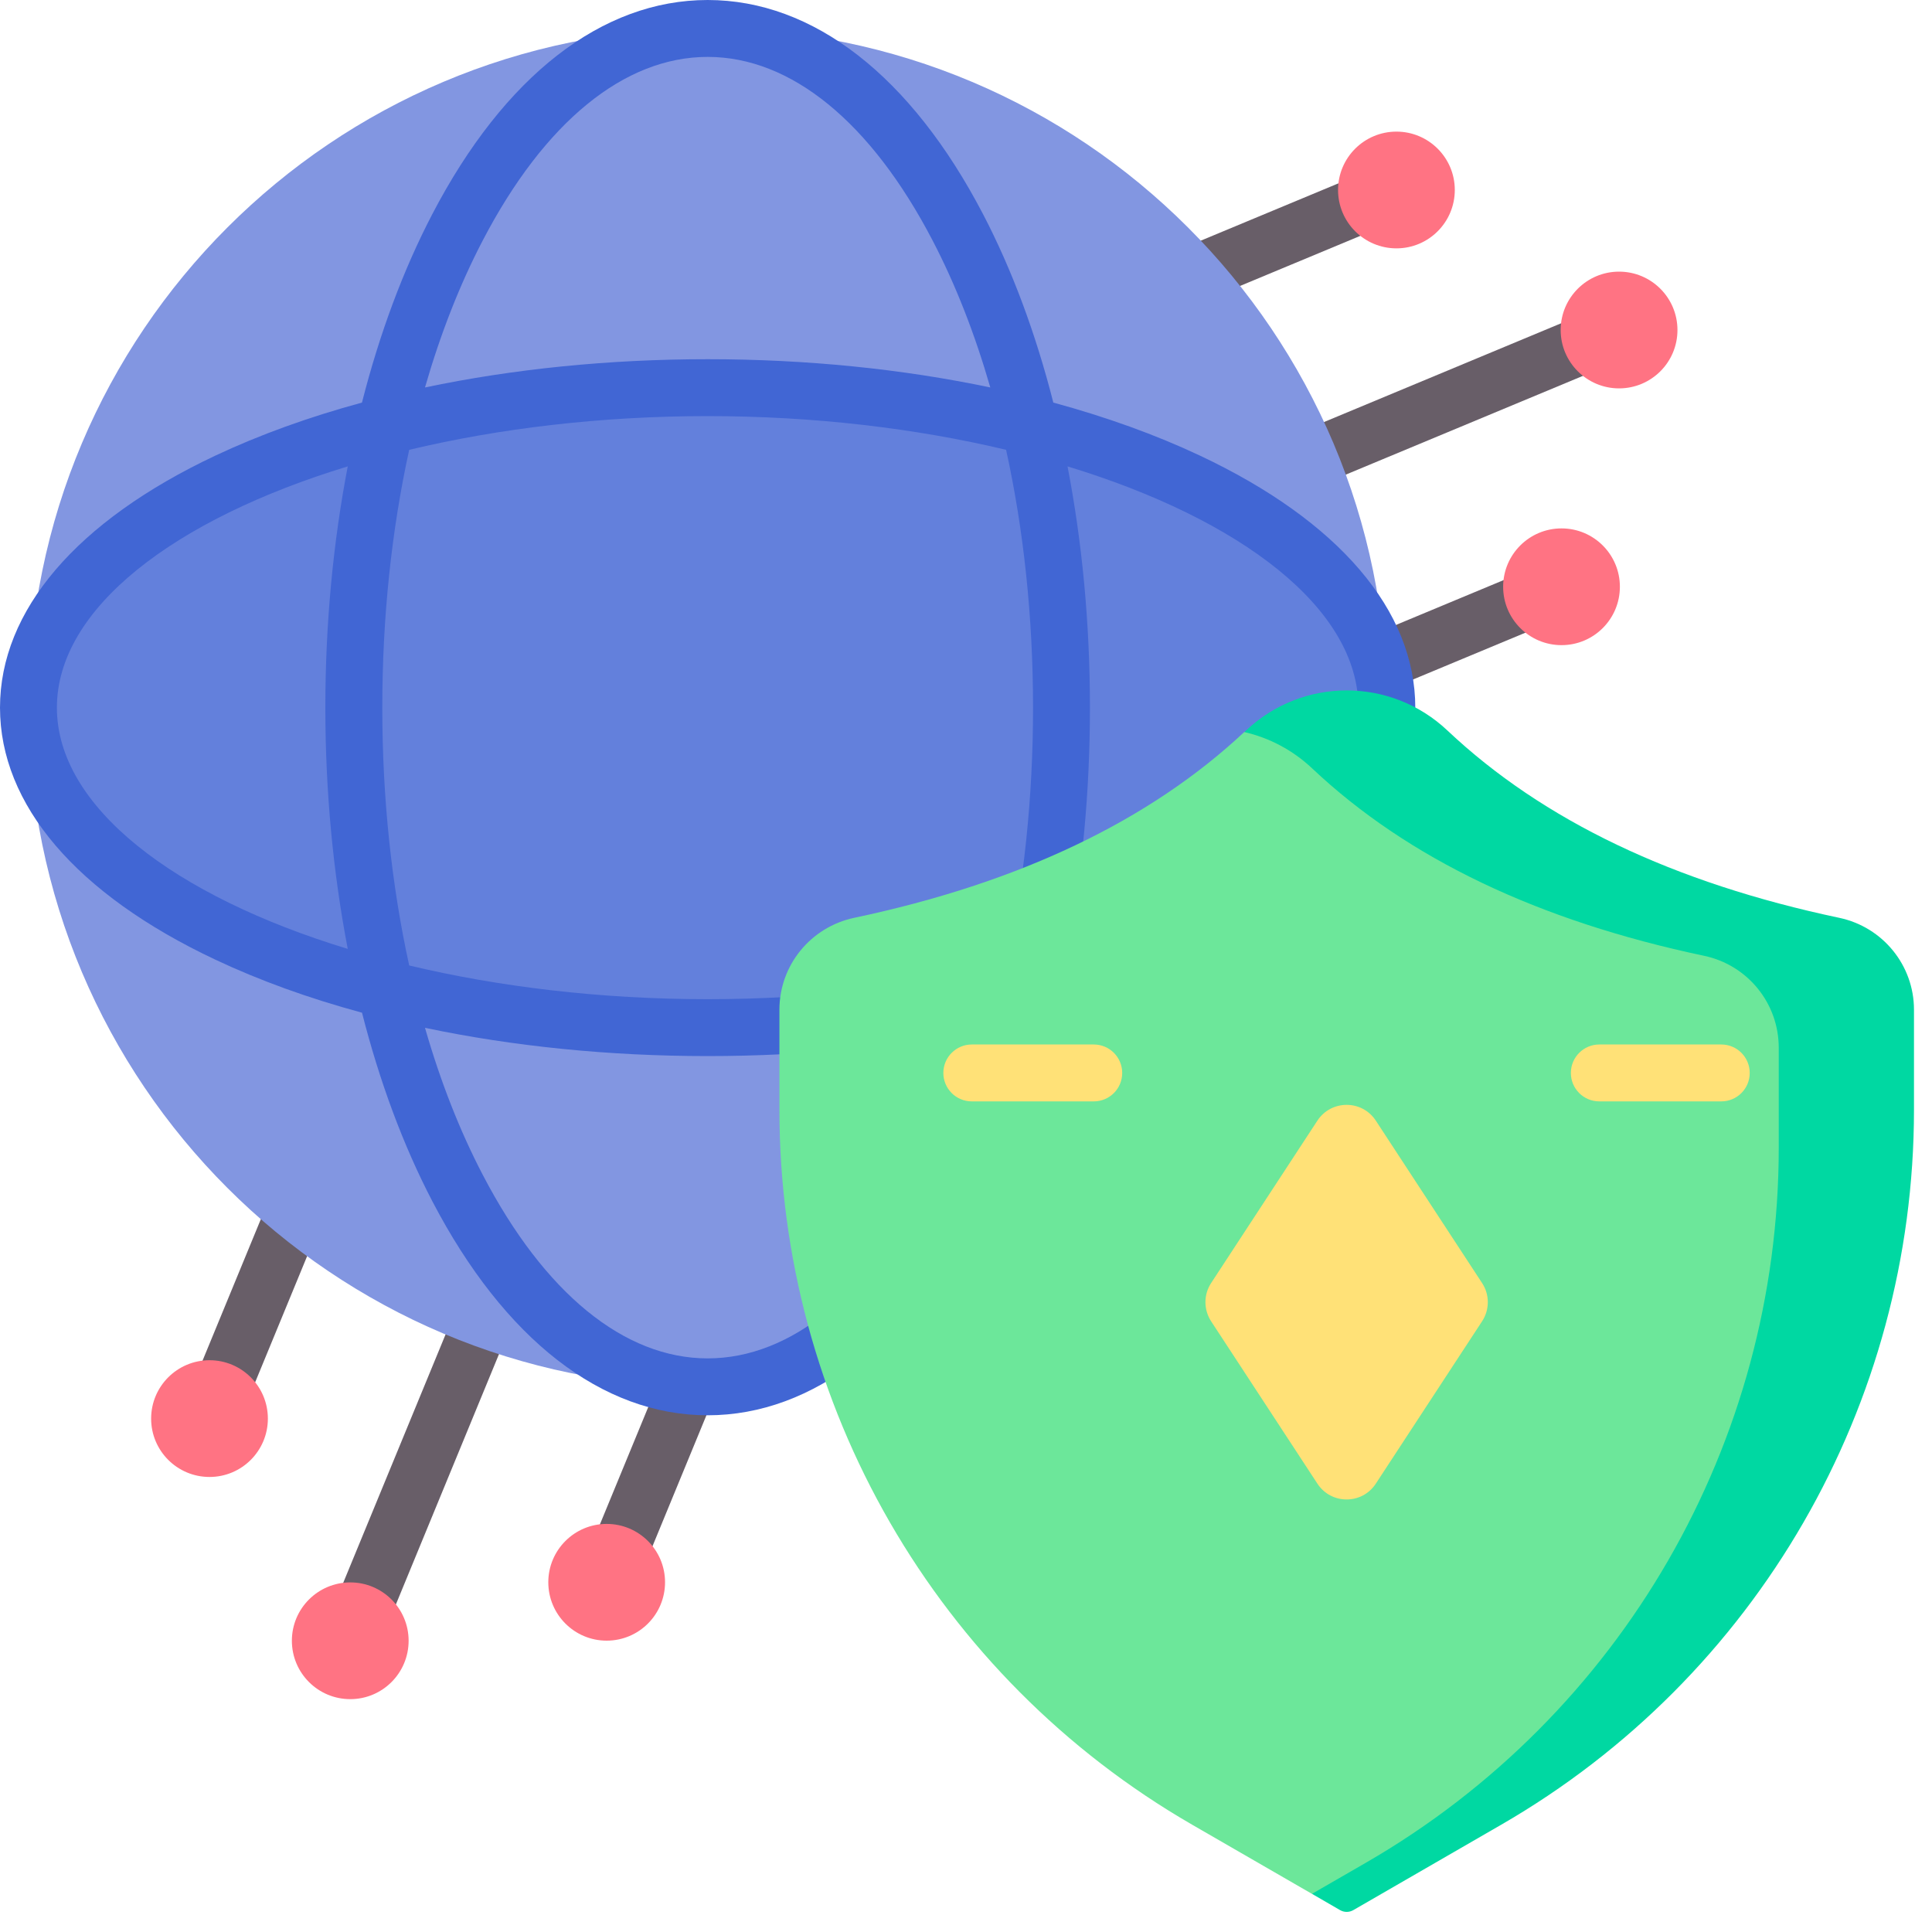
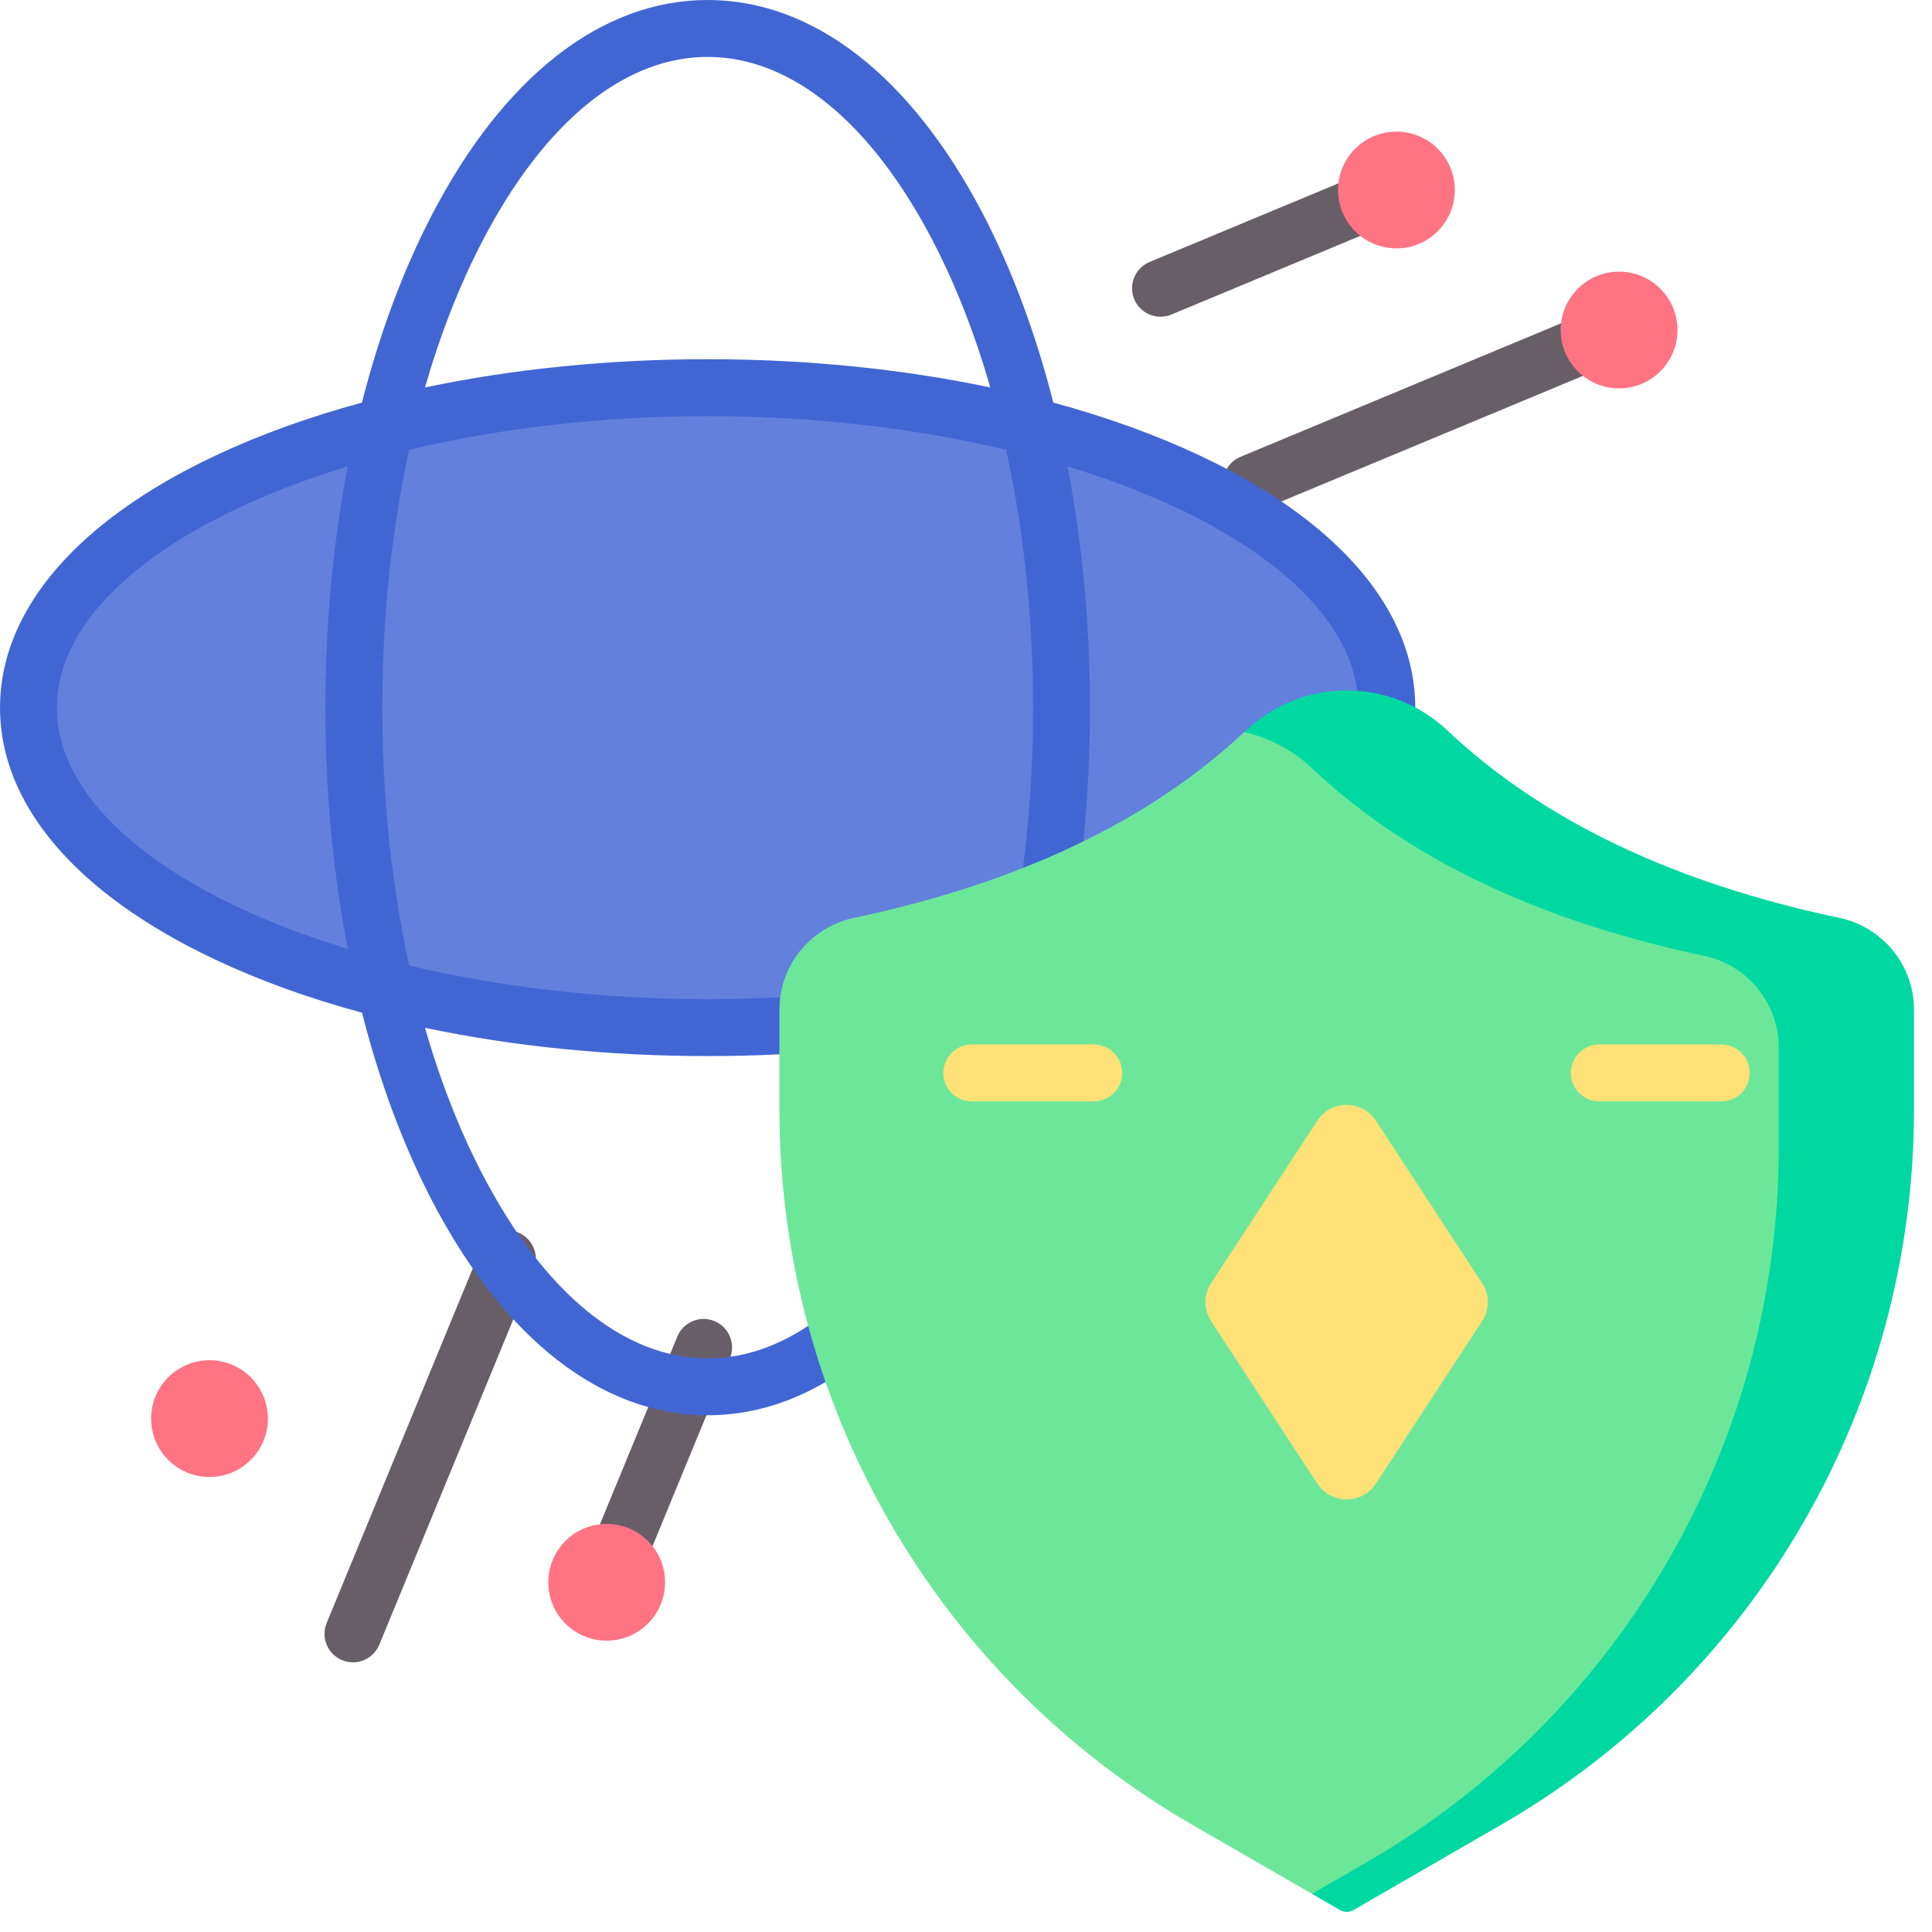
<svg xmlns="http://www.w3.org/2000/svg" width="40" height="40" viewBox="0 0 40 40" fill="none">
  <path d="M25.91 10.591C25.679 10.591 25.46 10.455 25.366 10.229C25.241 9.928 25.383 9.583 25.683 9.458L32.872 6.464C33.172 6.339 33.517 6.481 33.642 6.782C33.767 7.082 33.625 7.427 33.325 7.552L26.136 10.546C26.062 10.577 25.985 10.591 25.91 10.591Z" fill="#685E68" />
  <path d="M33.521 8.041C34.189 8.041 34.73 7.5 34.73 6.833C34.73 6.165 34.189 5.624 33.521 5.624C32.854 5.624 32.312 6.165 32.312 6.833C32.312 7.5 32.854 8.041 33.521 8.041Z" fill="#FF7383" />
  <path d="M24.027 6.557C23.796 6.557 23.577 6.421 23.483 6.195C23.358 5.894 23.5 5.549 23.8 5.424L28.434 3.495C28.734 3.37 29.079 3.512 29.204 3.812C29.329 4.112 29.187 4.457 28.887 4.582L24.253 6.512C24.179 6.543 24.102 6.557 24.027 6.557Z" fill="#685E68" />
  <path d="M28.912 5.142C29.579 5.142 30.12 4.601 30.12 3.933C30.12 3.266 29.579 2.725 28.912 2.725C28.244 2.725 27.703 3.266 27.703 3.933C27.703 4.601 28.244 5.142 28.912 5.142Z" fill="#FF7383" />
-   <path d="M27.593 14.711C27.363 14.711 27.144 14.575 27.049 14.348C26.924 14.048 27.066 13.703 27.367 13.578L31.71 11.769C32.011 11.644 32.355 11.786 32.48 12.086C32.605 12.387 32.464 12.732 32.163 12.857L27.82 14.666C27.746 14.696 27.669 14.711 27.593 14.711Z" fill="#685E68" />
-   <path d="M32.33 13.357C32.997 13.357 33.538 12.816 33.538 12.148C33.538 11.481 32.997 10.94 32.33 10.94C31.662 10.94 31.121 11.481 31.121 12.148C31.121 12.816 31.662 13.357 32.33 13.357Z" fill="#FF7383" />
  <path d="M7.308 34.417C7.233 34.417 7.157 34.402 7.084 34.372C6.783 34.248 6.639 33.904 6.763 33.603L9.962 25.839C10.085 25.538 10.43 25.395 10.731 25.519C11.031 25.643 11.175 25.987 11.051 26.288L7.853 34.052C7.759 34.279 7.539 34.417 7.308 34.417Z" fill="#685E68" />
-   <path d="M7.252 35.179C7.919 35.179 8.46 34.638 8.46 33.97C8.46 33.303 7.919 32.762 7.252 32.762C6.584 32.762 6.043 33.303 6.043 33.97C6.043 34.638 6.584 35.179 7.252 35.179Z" fill="#FF7383" />
  <path d="M12.679 33.07C12.604 33.07 12.528 33.056 12.455 33.025C12.154 32.901 12.011 32.557 12.134 32.256L14.023 27.672C14.147 27.372 14.491 27.228 14.792 27.352C15.093 27.476 15.236 27.82 15.112 28.121L13.224 32.705C13.13 32.932 12.91 33.07 12.679 33.07Z" fill="#685E68" />
  <path d="M12.56 33.968C13.228 33.968 13.769 33.427 13.769 32.759C13.769 32.092 13.228 31.551 12.56 31.551C11.893 31.551 11.352 32.092 11.352 32.759C11.352 33.427 11.893 33.968 12.56 33.968Z" fill="#FF7383" />
-   <path d="M4.362 29.895C4.288 29.895 4.212 29.881 4.138 29.851C3.837 29.727 3.694 29.383 3.818 29.082L5.884 24.068C6.007 23.767 6.352 23.624 6.653 23.748C6.953 23.872 7.097 24.216 6.973 24.517L4.907 29.53C4.814 29.758 4.594 29.895 4.362 29.895Z" fill="#685E68" />
  <path d="M4.338 30.579C5.005 30.579 5.546 30.038 5.546 29.371C5.546 28.703 5.005 28.162 4.338 28.162C3.67 28.162 3.129 28.703 3.129 29.371C3.129 30.038 3.67 30.579 4.338 30.579Z" fill="#FF7383" />
-   <path d="M14.652 28.714C22.418 28.714 28.714 22.418 28.714 14.652C28.714 6.886 22.418 0.59 14.652 0.59C6.886 0.59 0.59 6.886 0.59 14.652C0.59 22.418 6.886 28.714 14.652 28.714Z" fill="#8296E1" />
  <path d="M14.652 21.276C22.418 21.276 28.714 18.31 28.714 14.651C28.714 10.992 22.418 8.026 14.652 8.026C6.886 8.026 0.59 10.992 0.59 14.651C0.59 18.31 6.886 21.276 14.652 21.276Z" fill="#6380DC" />
  <path d="M24.846 9.434C23.925 9 22.904 8.633 21.808 8.335C21.445 6.91 20.957 5.593 20.354 4.436C18.863 1.575 16.838 0 14.651 0C12.464 0 10.439 1.575 8.949 4.436C8.346 5.593 7.857 6.91 7.494 8.335C6.398 8.633 5.377 9 4.457 9.434C1.583 10.788 0 12.641 0 14.651C0 16.662 1.583 18.514 4.457 19.868C5.377 20.302 6.398 20.67 7.495 20.967C7.858 22.392 8.346 23.709 8.949 24.867C10.439 27.727 12.464 29.302 14.651 29.302C16.838 29.302 18.864 27.727 20.354 24.867C20.957 23.709 21.445 22.392 21.808 20.967C22.904 20.67 23.925 20.302 24.846 19.868C27.72 18.514 29.302 16.662 29.302 14.651C29.302 12.641 27.719 10.788 24.846 9.434ZM9.994 4.98C11.271 2.528 12.925 1.178 14.651 1.178C16.378 1.178 18.032 2.528 19.309 4.98C19.785 5.894 20.185 6.918 20.503 8.022C18.683 7.639 16.698 7.437 14.651 7.437C12.604 7.437 10.62 7.639 8.799 8.022C9.117 6.918 9.517 5.894 9.994 4.98ZM21.388 14.651C21.388 16.518 21.196 18.325 20.83 19.989C18.967 20.433 16.861 20.687 14.651 20.687C12.441 20.687 10.335 20.433 8.472 19.989C8.107 18.325 7.915 16.518 7.915 14.651C7.915 12.784 8.107 10.977 8.472 9.313C10.335 8.869 12.441 8.615 14.651 8.615C16.861 8.615 18.967 8.869 20.83 9.313C21.196 10.977 21.388 12.784 21.388 14.651ZM1.178 14.651C1.178 12.602 3.598 10.753 7.2 9.656C6.896 11.236 6.736 12.921 6.736 14.651C6.736 16.381 6.896 18.066 7.2 19.646C3.598 18.549 1.178 16.7 1.178 14.651ZM19.309 24.322C18.032 26.774 16.378 28.124 14.651 28.124C12.925 28.124 11.271 26.774 9.994 24.322C9.517 23.408 9.117 22.384 8.799 21.28C10.62 21.663 12.604 21.865 14.651 21.865C16.698 21.865 18.683 21.663 20.503 21.28C20.185 22.384 19.785 23.408 19.309 24.322ZM22.102 19.646C22.407 18.066 22.566 16.381 22.566 14.651C22.566 12.921 22.407 11.236 22.102 9.656C25.704 10.753 28.124 12.602 28.124 14.651C28.124 16.7 25.704 18.549 22.102 19.646Z" fill="#4166D4" />
  <path d="M28.221 38.994L30.517 37.632L34.953 33.884C34.953 33.884 37.158 29.084 37.197 29.072C37.236 29.058 38.209 23.442 38.209 23.442L37.729 19.94L35.394 18.669L30.804 16.749L28.312 15.478L26.648 14.985L25.761 15.156C23.785 17.004 21.09 18.283 17.687 19.002C16.785 19.193 16.137 19.983 16.137 20.905V22.977C16.137 29.083 19.394 34.726 24.683 37.779L27.162 39.21L28.221 38.994Z" fill="#6CE79A" />
  <path d="M38.082 19.003C34.655 18.28 31.945 16.99 29.966 15.123C28.794 14.018 26.971 14.018 25.799 15.123C25.787 15.134 25.774 15.145 25.762 15.156C26.272 15.274 26.759 15.524 27.166 15.908C29.146 17.776 31.856 19.066 35.282 19.789C36.182 19.979 36.827 20.771 36.827 21.691V23.763C36.827 29.869 33.569 35.511 28.281 38.565L27.163 39.21L27.745 39.547C27.83 39.596 27.934 39.596 28.019 39.547L31.081 37.779C36.369 34.726 39.627 29.084 39.627 22.977V20.905C39.627 19.986 38.982 19.194 38.082 19.003Z" fill="#00D8A2" />
  <path d="M27.275 30.717L25.075 27.356C24.918 27.115 24.918 26.804 25.075 26.564L27.275 23.202C27.561 22.766 28.2 22.766 28.485 23.202L30.685 26.564C30.843 26.804 30.843 27.115 30.685 27.356L28.485 30.717C28.2 31.154 27.561 31.154 27.275 30.717Z" fill="#FFE177" />
  <path d="M22.645 22.803H20.12C19.795 22.803 19.531 22.54 19.531 22.214C19.531 21.889 19.795 21.625 20.12 21.625H22.645C22.971 21.625 23.234 21.889 23.234 22.214C23.234 22.54 22.971 22.803 22.645 22.803Z" fill="#FFE177" />
  <path d="M35.637 22.803H33.112C32.787 22.803 32.523 22.54 32.523 22.214C32.523 21.889 32.787 21.625 33.112 21.625H35.637C35.963 21.625 36.226 21.889 36.226 22.214C36.226 22.54 35.963 22.803 35.637 22.803Z" fill="#FFE177" />
</svg>